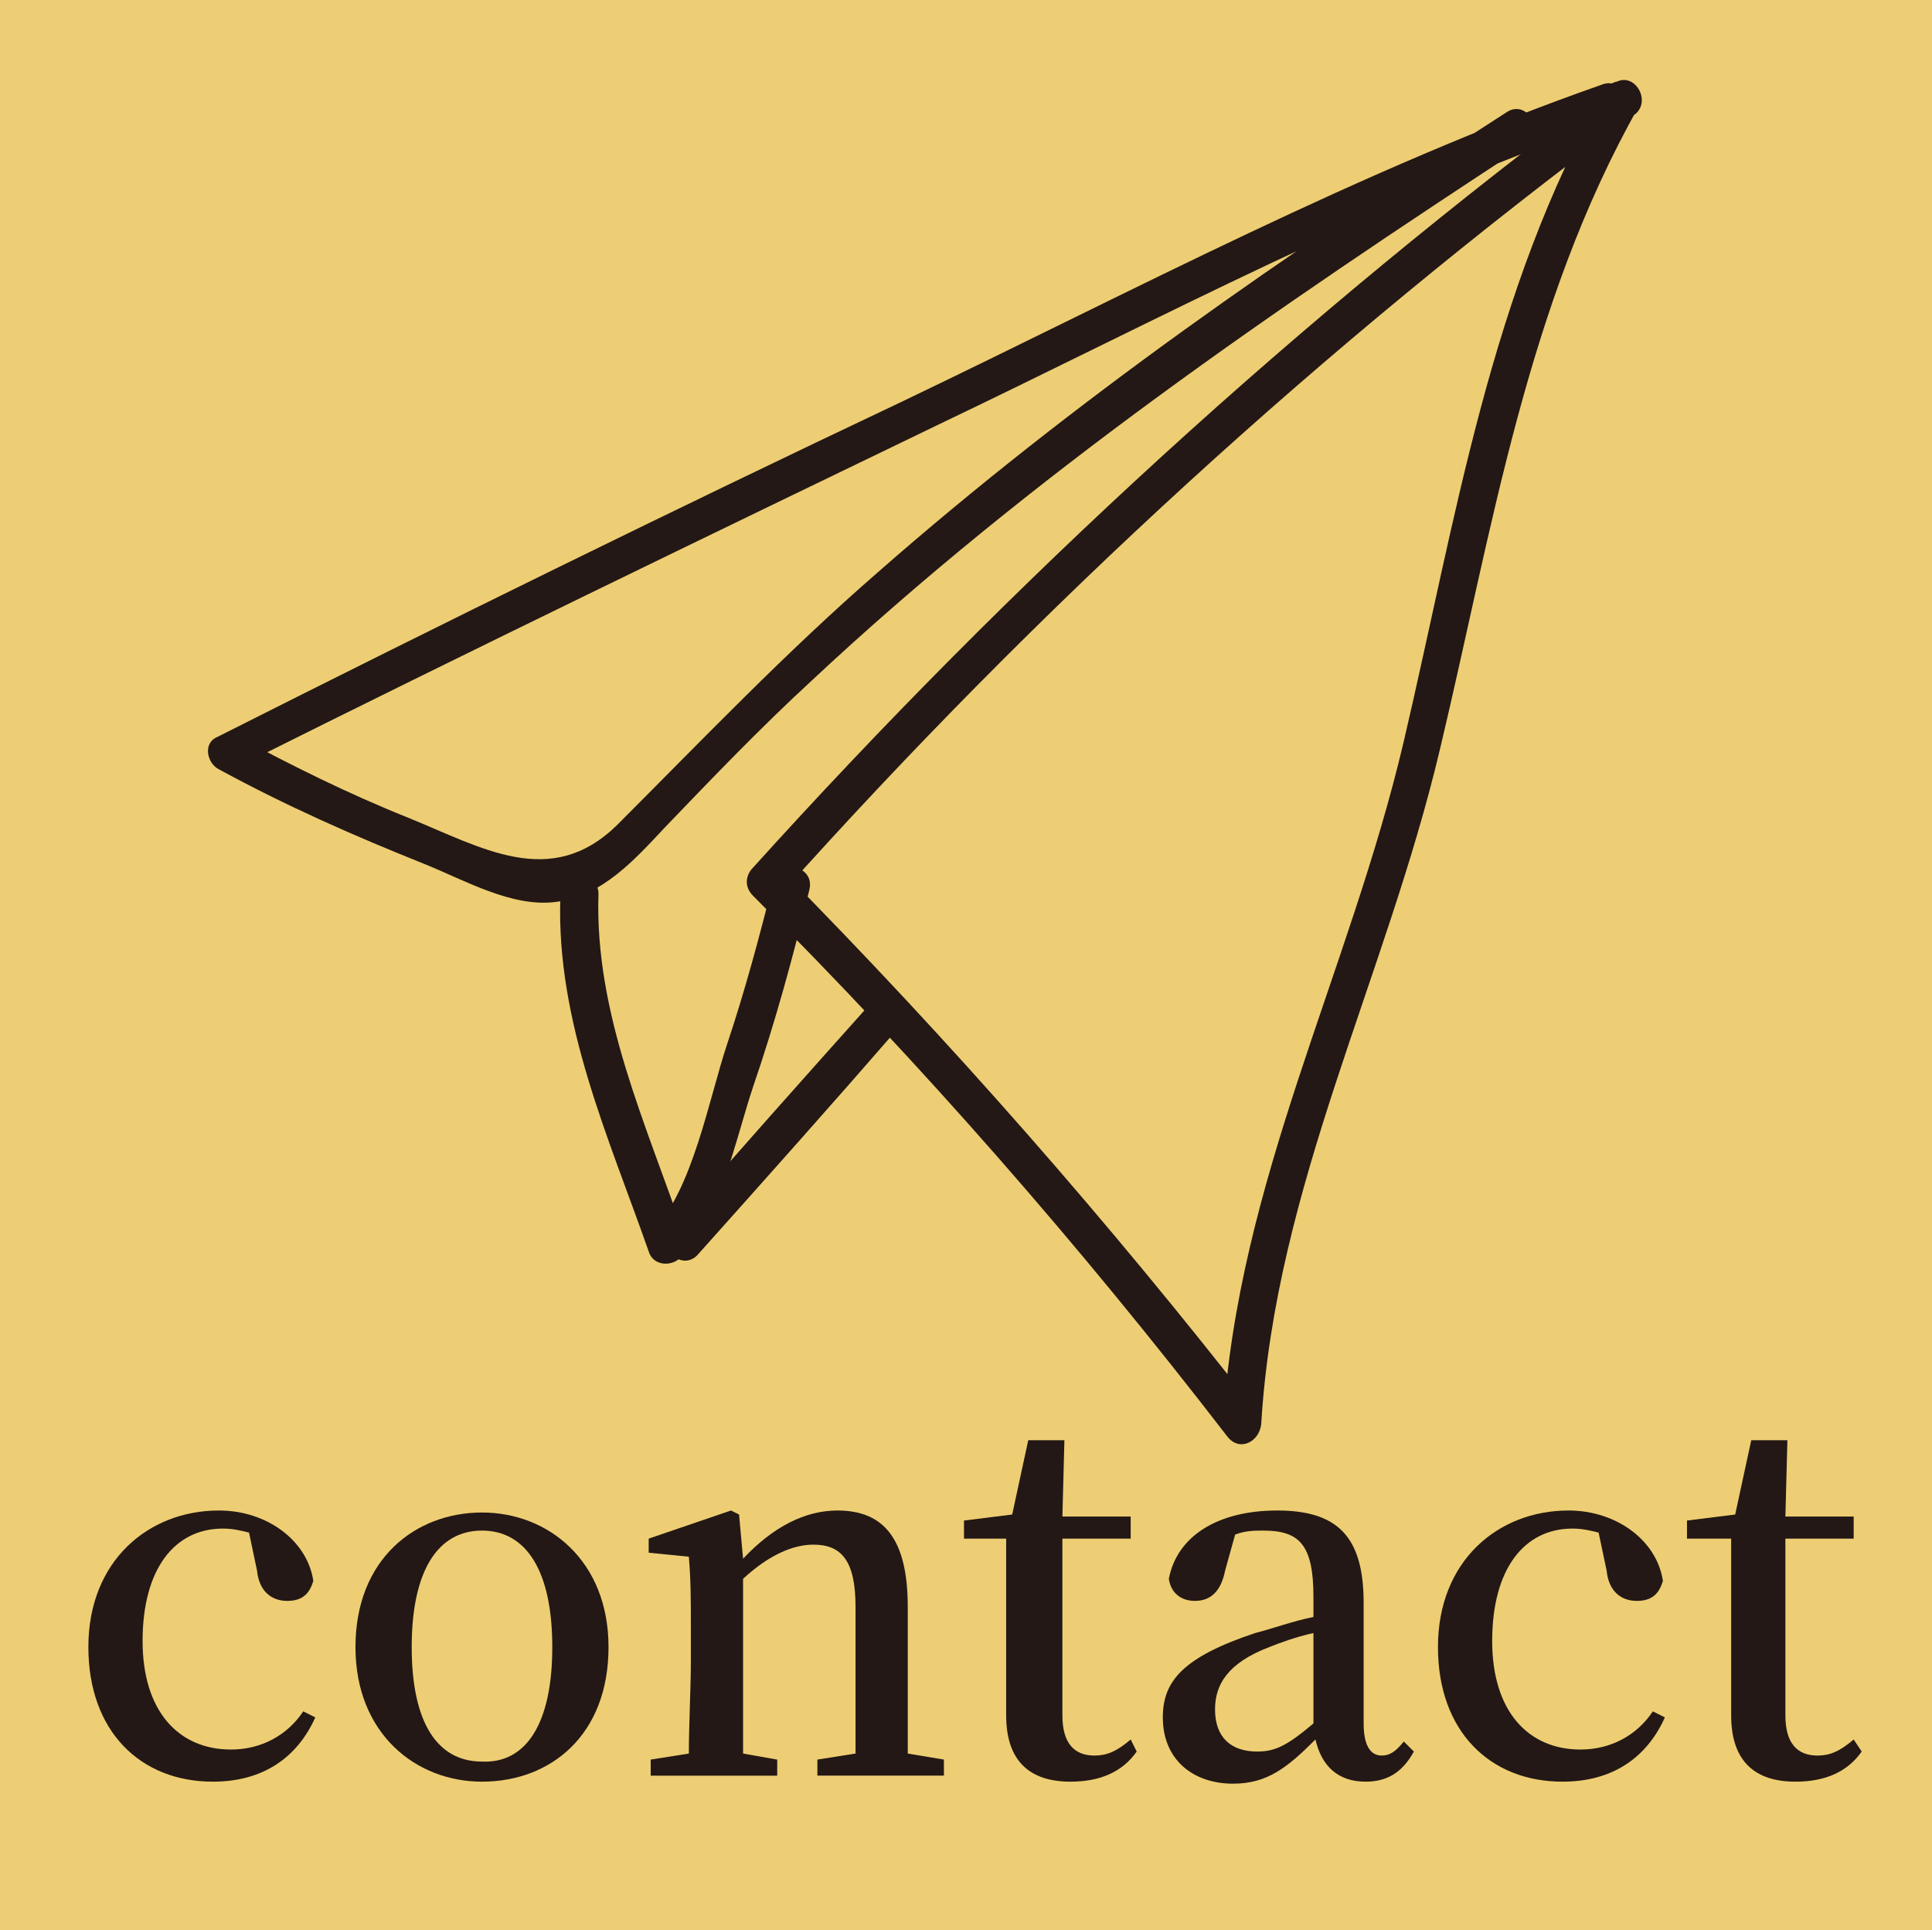
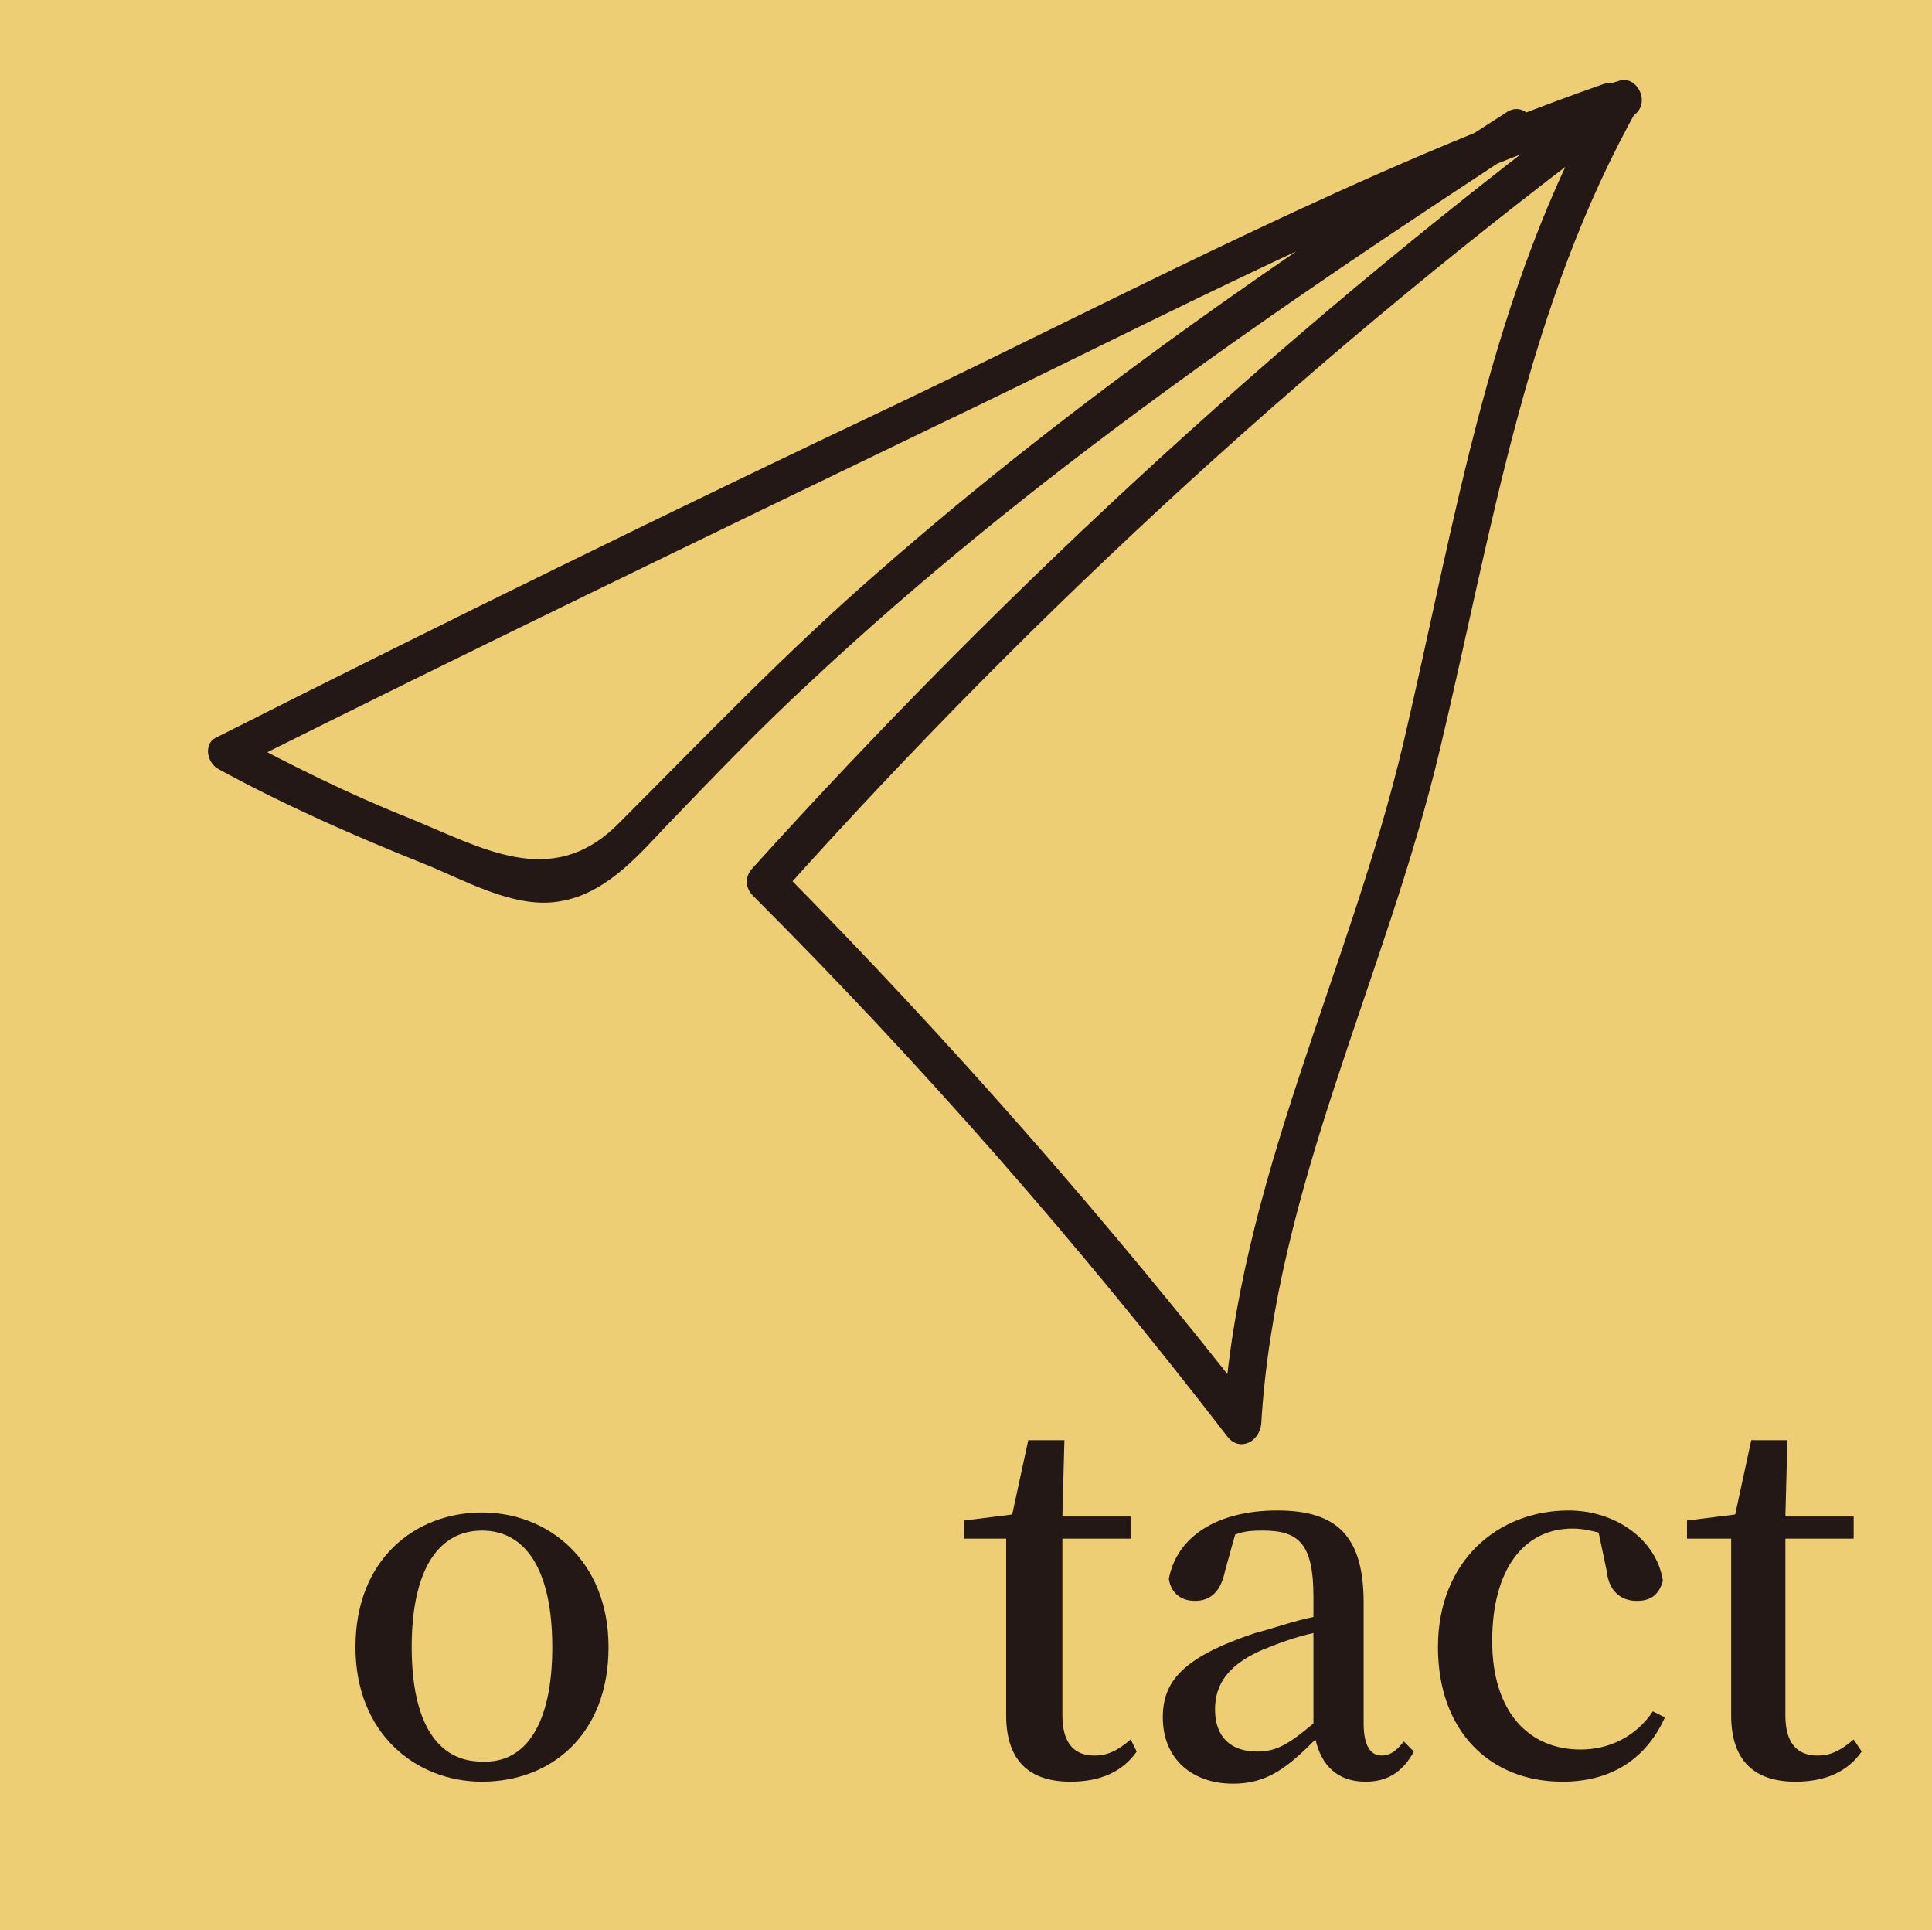
<svg xmlns="http://www.w3.org/2000/svg" version="1.1" id="_レイヤー_2" x="0px" y="0px" viewBox="0 0 96.2 96.1" style="enable-background:new 0 0 96.2 96.1;" xml:space="preserve">
  <style type="text/css">
	.st0{fill:#EECE74;}
	.st1{fill:#231815;}
</style>
  <rect class="st0" width="96.2" height="96.2" />
  <g>
    <path class="st1" d="M81.4,5.7C65.9,17.2,51.7,30.2,38.9,44.5c0-0.4-0.1-0.9-0.1-1.3c8.5,8.6,16.4,17.6,23.8,27.1   c-0.6,0.2-1.2,0.4-1.7,0.6c0.7-12,6.3-22.5,9-34c2.6-11.1,4.3-22.4,10-32.4c0.6-1,2.3-0.2,1.7,0.8c-5.6,9.9-7.3,21.1-9.9,32   c-2.7,11.4-8.2,21.8-8.9,33.6c-0.1,0.9-1.1,1.4-1.7,0.6C53.7,61.9,45.9,53,37.5,44.6c-0.4-0.4-0.4-0.9-0.1-1.3   c13-14.4,27.3-27.5,42.9-39.1C81.3,3.4,82.3,5,81.4,5.7L81.4,5.7z" />
  </g>
  <g>
    <path class="st1" d="M80.3,6c-11.6,4-22.6,9.9-33.7,15.2C35,26.8,23.4,32.4,11.8,38.2c0-0.5-0.1-1.1-0.1-1.6   c2.8,1.5,5.6,2.9,8.6,4.1c3.7,1.5,7.1,3.6,10.4,0.4c4.3-4.3,8.4-8.6,13-12.6C53.5,19.9,64.1,12.6,75,5.6c1-0.7,2,0.9,1,1.6   c-12.4,8.1-24.7,16.5-35.6,26.7c-2.5,2.3-4.9,4.8-7.3,7.3c-1.5,1.6-3.1,3.4-5.4,3.7c-2.2,0.3-4.6-1.1-6.6-1.9   c-3.5-1.4-6.9-2.9-10.2-4.7c-0.6-0.3-0.8-1.3-0.1-1.6C22.1,31,33.5,25.4,44.9,20C56.4,14.5,67.8,8.4,79.8,4.2   C80.9,3.8,81.5,5.6,80.3,6L80.3,6z" />
  </g>
  <g>
-     <path class="st1" d="M29.8,44.5c-0.2,6,2.4,11.5,4.3,17.1c-0.5-0.1-1.1-0.2-1.6-0.3c2-2.1,2.8-6.6,3.7-9.3c0.9-2.7,1.6-5.3,2.3-8.1   c0.3-1.2,2.1-0.8,1.8,0.4c-0.8,3.3-1.7,6.6-2.8,9.8c-0.9,2.7-1.6,6.4-3.6,8.5c-0.5,0.5-1.4,0.4-1.6-0.3c-2-5.7-4.6-11.4-4.4-17.6   C27.9,43.4,29.8,43.3,29.8,44.5L29.8,44.5z" />
-   </g>
+     </g>
  <g>
-     <path class="st1" d="M33.4,61.2c3.3-3.8,6.6-7.5,10-11.3c0.8-0.9,2.2,0.3,1.4,1.2c-3.3,3.8-6.6,7.5-10,11.3   C34,63.4,32.6,62.1,33.4,61.2L33.4,61.2z" />
-   </g>
+     </g>
  <g>
-     <path class="st1" d="M15.7,85.5c-0.9,2-2.6,3.2-5.1,3.2c-3.6,0-6.2-2.5-6.2-6.7c0-4.3,3-6.8,6.5-6.8c2.4,0,4.4,1.5,4.7,3.5   c-0.2,0.7-0.6,1-1.3,1c-0.8,0-1.4-0.5-1.5-1.5l-0.4-1.9c-0.4-0.1-0.8-0.2-1.3-0.2c-2.4,0-4,2-4,5.6c0,3.5,1.8,5.4,4.4,5.4   c1.5,0,2.8-0.7,3.6-1.9L15.7,85.5z" />
    <path class="st1" d="M17.7,82c0-4.4,3-6.7,6.3-6.7c3.3,0,6.3,2.4,6.3,6.7c0,4.4-2.9,6.7-6.3,6.7C20.7,88.7,17.7,86.3,17.7,82z    M27.5,82c0-3.8-1.3-5.8-3.5-5.8c-2.2,0-3.5,2-3.5,5.8c0,3.8,1.3,5.7,3.5,5.7C26.2,87.8,27.5,85.8,27.5,82z" />
-     <path class="st1" d="M47,87.6v0.8h-6.3v-0.8l1.9-0.3c0-1.4,0-3.3,0-4.6V80c0-2.3-0.7-3.1-2.1-3.1c-1,0-2.2,0.5-3.5,1.7v4.1   c0,1.3,0,3.2,0,4.6l1.7,0.3v0.8h-6.3v-0.8l1.9-0.3c0-1.4,0.1-3.3,0.1-4.6v-1.6c0-1.5,0-2.4-0.1-3.6l-2-0.2v-0.7l4.1-1.4l0.4,0.2   l0.2,2.2c1.5-1.6,3.1-2.4,4.7-2.4c2.3,0,3.5,1.4,3.5,4.8v2.7c0,1.3,0,3.2,0,4.6L47,87.6z" />
    <path class="st1" d="M56.6,87.2c-0.7,1-1.8,1.5-3.3,1.5c-2,0-3.2-1-3.2-3.3c0-0.7,0-1.4,0-2.4v-6.4H48v-0.9l2.4-0.3l0.8-3.7H53   l-0.1,3.8h3.4v1.1h-3.4v8.8c0,1.4,0.6,2,1.6,2c0.6,0,1.1-0.2,1.8-0.8L56.6,87.2z" />
    <path class="st1" d="M70.4,87.2c-0.6,1.1-1.4,1.5-2.4,1.5c-1.4,0-2.2-0.8-2.5-2.1c-1.4,1.4-2.4,2.2-4.1,2.2c-2,0-3.5-1.2-3.5-3.3   c0-1.8,1-3,4.6-4.2c0.8-0.2,1.9-0.6,2.9-0.8v-1c0-2.6-0.7-3.3-2.5-3.3c-0.4,0-0.9,0-1.4,0.2L61,78.2c-0.2,1-0.7,1.5-1.5,1.5   c-0.7,0-1.2-0.4-1.3-1.1c0.4-2.1,2.4-3.4,5.4-3.4c3,0,4.3,1.3,4.3,4.6v6c0,1.2,0.4,1.6,0.9,1.6c0.4,0,0.7-0.2,1.1-0.7L70.4,87.2z    M65.4,81.3c-0.9,0.2-1.7,0.5-2.2,0.7c-2.1,0.8-2.7,1.9-2.7,3.1c0,1.4,0.8,2.1,2.1,2.1c0.9,0,1.5-0.3,2.8-1.4V81.3z" />
    <path class="st1" d="M82.9,85.5c-0.9,2-2.6,3.2-5.1,3.2c-3.6,0-6.2-2.5-6.2-6.7c0-4.3,3-6.8,6.5-6.8c2.4,0,4.4,1.5,4.7,3.5   c-0.2,0.7-0.6,1-1.3,1c-0.8,0-1.4-0.5-1.5-1.5l-0.4-1.9c-0.4-0.1-0.8-0.2-1.3-0.2c-2.4,0-4,2-4,5.6c0,3.5,1.8,5.4,4.4,5.4   c1.5,0,2.8-0.7,3.6-1.9L82.9,85.5z" />
    <path class="st1" d="M92.7,87.2c-0.7,1-1.8,1.5-3.3,1.5c-2,0-3.2-1-3.2-3.3c0-0.7,0-1.4,0-2.4v-6.4h-2.2v-0.9l2.4-0.3l0.8-3.7H89   l-0.1,3.8h3.4v1.1h-3.4v8.8c0,1.4,0.6,2,1.6,2c0.6,0,1.1-0.2,1.8-0.8L92.7,87.2z" />
  </g>
</svg>